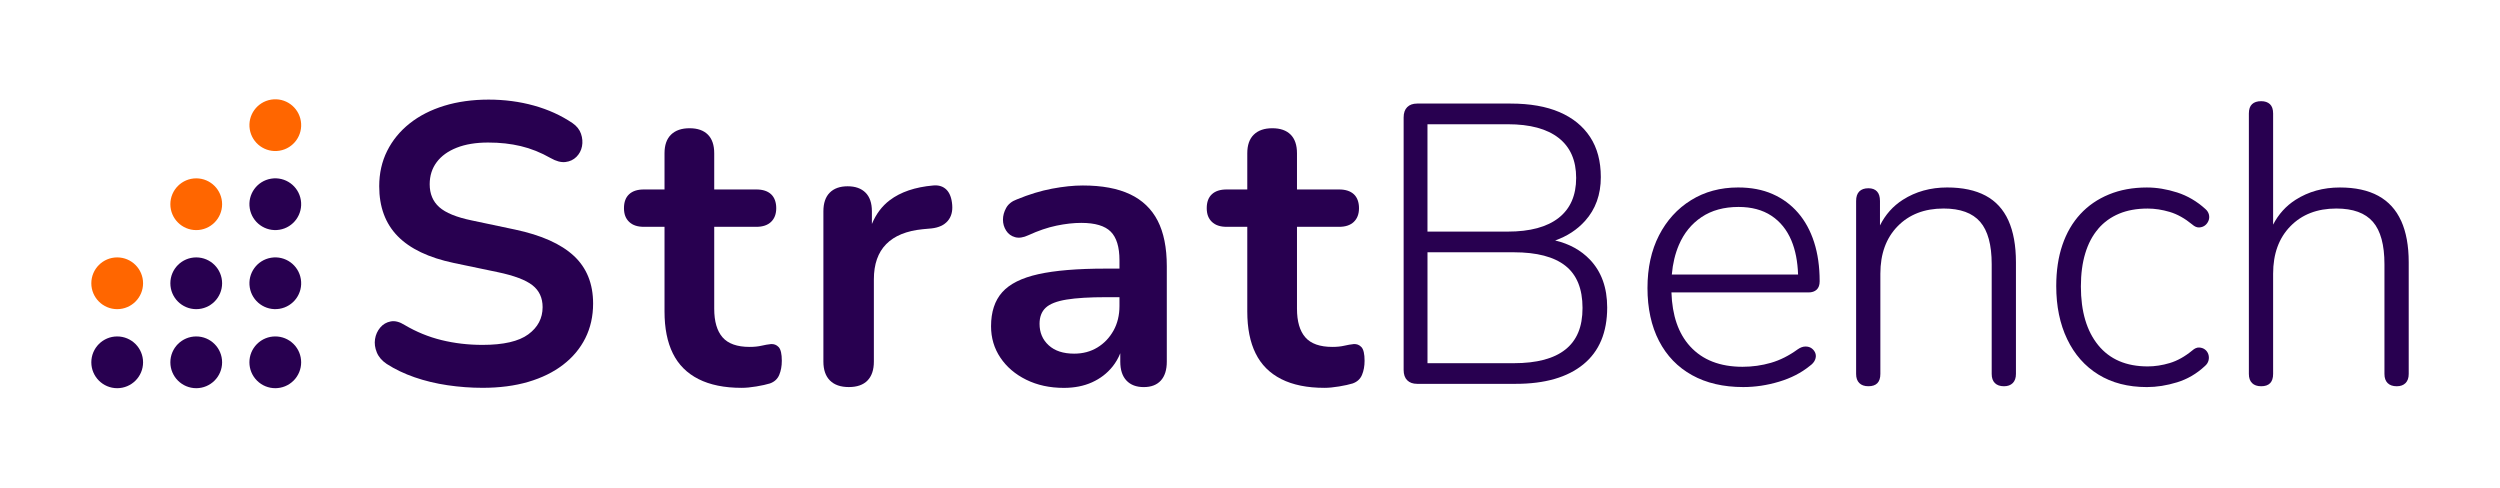
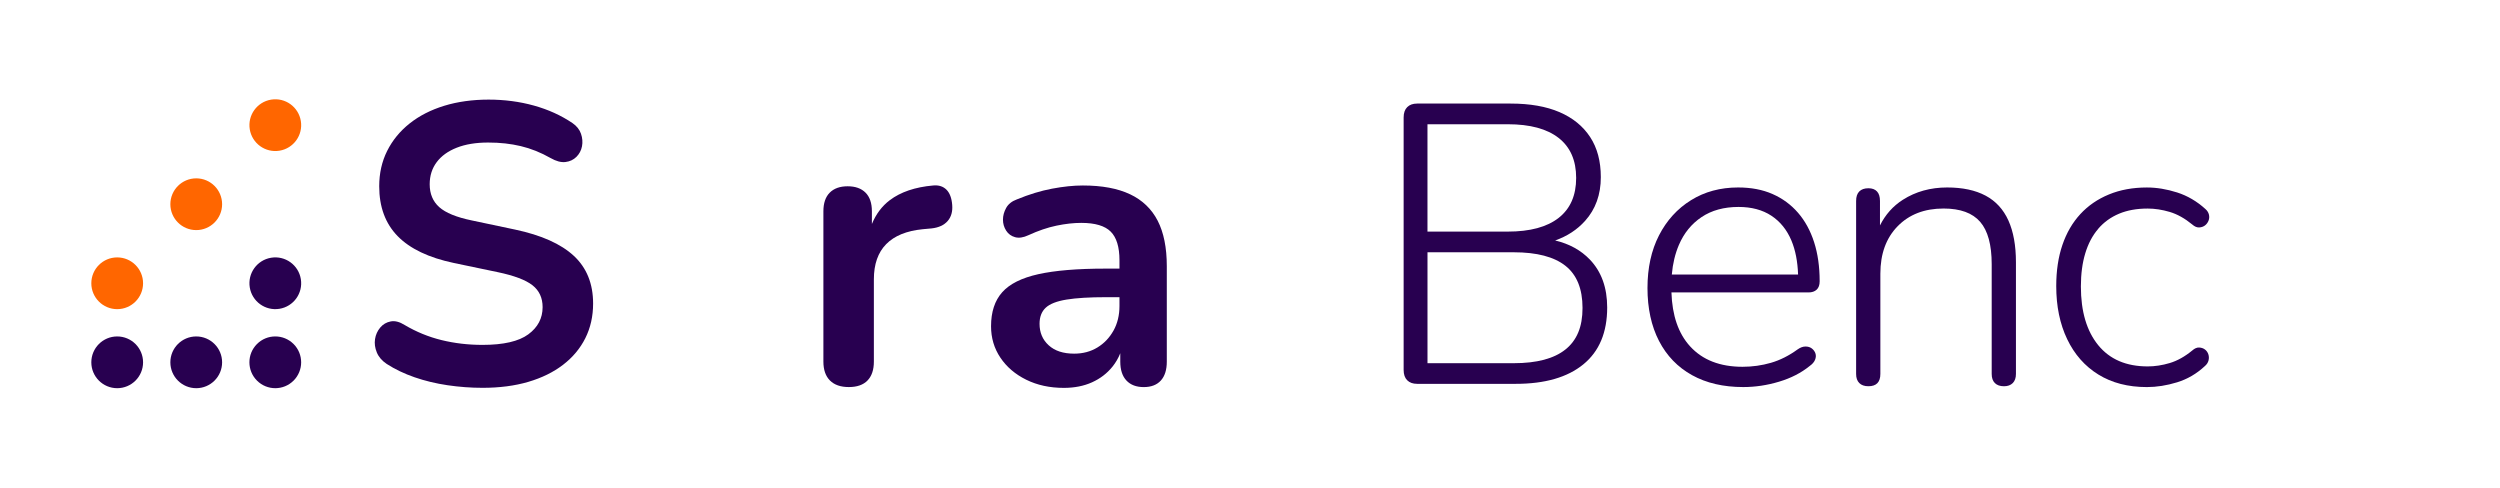
<svg xmlns="http://www.w3.org/2000/svg" id="Layer_1" data-name="Layer 1" width="1414.51" height="275.83" viewBox="0 0 1414.51 275.83">
  <defs>
    <style> .cls-1 { fill: #280050; } .cls-2 { fill: #f60; } </style>
  </defs>
  <path class="cls-1" d="M324.67,144.76c-7.28-6.75-18.33-11.7-33.18-14.85l-24.52-5.18c-8.7-1.8-14.85-4.31-18.45-7.54-3.6-3.22-5.4-7.54-5.4-12.93,0-4.8,1.31-8.96,3.94-12.48,2.62-3.52,6.41-6.26,11.36-8.21,4.95-1.95,10.87-2.92,17.77-2.92s12.74.68,18.45,2.02c5.7,1.35,11.32,3.6,16.87,6.75,3.15,1.8,5.96,2.55,8.44,2.25,2.47-.3,4.53-1.27,6.19-2.92,1.65-1.65,2.7-3.63,3.15-5.96.45-2.32.26-4.69-.56-7.09-.83-2.4-2.44-4.42-4.84-6.07-6.45-4.35-13.72-7.65-21.82-9.9-8.1-2.25-16.65-3.37-25.65-3.37s-17.51,1.16-25.08,3.49c-7.58,2.33-14.1,5.66-19.57,10.01-5.48,4.35-9.71,9.52-12.71,15.52-3,6-4.5,12.67-4.5,20.02,0,11.7,3.49,21.11,10.46,28.23,6.97,7.12,17.58,12.19,31.83,15.18l24.74,5.17c9.3,1.95,15.86,4.43,19.68,7.42,3.82,3,5.74,7.13,5.74,12.37,0,6.3-2.7,11.44-8.1,15.41-5.4,3.97-14.03,5.96-25.87,5.96-8.1,0-15.82-.9-23.17-2.7-7.35-1.8-14.32-4.65-20.92-8.55-2.85-1.8-5.48-2.48-7.87-2.03-2.4.45-4.39,1.61-5.96,3.49-1.57,1.88-2.55,4.05-2.93,6.52-.38,2.47-.04,4.99,1.01,7.54,1.05,2.55,2.93,4.72,5.62,6.52,4.65,3,9.9,5.51,15.75,7.54,5.85,2.02,12.07,3.53,18.67,4.5,6.6.97,13.2,1.46,19.8,1.46,9.6,0,18.22-1.12,25.87-3.37,7.65-2.25,14.21-5.47,19.68-9.67,5.47-4.2,9.67-9.22,12.6-15.07,2.92-5.85,4.39-12.37,4.39-19.57,0-11.25-3.64-20.24-10.91-26.99Z" />
-   <path class="cls-1" d="M436.06,194.7c-1.5.15-3.23.45-5.17.9-1.95.45-4.2.68-6.75.68-7.05,0-12.15-1.8-15.3-5.4-3.15-3.6-4.73-9-4.73-16.2v-46.34h23.85c3.6,0,6.37-.94,8.32-2.81,1.95-1.87,2.92-4.46,2.92-7.76s-.98-6.07-2.92-7.87c-1.95-1.8-4.73-2.7-8.32-2.7h-23.85v-20.47c0-4.65-1.2-8.17-3.6-10.57-2.4-2.4-5.85-3.6-10.35-3.6s-7.99,1.2-10.46,3.6c-2.48,2.4-3.71,5.93-3.71,10.57v20.47h-11.7c-3.6,0-6.38.9-8.32,2.7-1.95,1.8-2.92,4.42-2.92,7.87s.98,5.89,2.92,7.76c1.95,1.88,4.73,2.81,8.32,2.81h11.7v47.91c0,9.45,1.57,17.36,4.73,23.73,3.15,6.38,7.99,11.21,14.51,14.51,6.52,3.3,14.66,4.95,24.41,4.95,2.4,0,5.17-.26,8.32-.79,3.15-.53,5.7-1.09,7.65-1.69,2.55-.9,4.31-2.51,5.29-4.84.97-2.32,1.46-4.98,1.46-7.99,0-3.9-.6-6.48-1.8-7.76-1.2-1.27-2.7-1.84-4.5-1.69Z" />
  <path class="cls-1" d="M535.5,107.31c-1.88-1.87-4.39-2.66-7.54-2.36-10.2.9-18.37,3.68-24.52,8.32-4.43,3.35-7.79,7.85-10.12,13.46v-7.16c0-4.65-1.2-8.17-3.6-10.57-2.4-2.4-5.78-3.6-10.12-3.6s-7.72,1.2-10.12,3.6c-2.4,2.4-3.6,5.93-3.6,10.57v85.03c0,4.65,1.24,8.21,3.71,10.69,2.47,2.47,6.03,3.71,10.68,3.71s8.17-1.24,10.57-3.71c2.4-2.48,3.6-6.04,3.6-10.69v-46.56c0-8.55,2.32-15.18,6.97-19.91,4.65-4.73,11.55-7.54,20.7-8.44l4.95-.45c4.05-.45,7.08-1.84,9.11-4.16,2.02-2.32,2.89-5.36,2.59-9.11-.3-3.9-1.39-6.78-3.26-8.66Z" />
  <path class="cls-1" d="M639.35,109.9c-6.97-3.3-15.86-4.95-26.66-4.95-5.25,0-11.06.6-17.43,1.8-6.38,1.2-13.01,3.23-19.91,6.07-2.85,1.05-4.88,2.66-6.07,4.84-1.2,2.18-1.8,4.39-1.8,6.64s.6,4.31,1.8,6.19c1.2,1.88,2.89,3.11,5.06,3.71,2.17.6,4.69.22,7.54-1.12,5.55-2.55,10.83-4.35,15.86-5.4,5.02-1.05,9.71-1.57,14.06-1.57,7.8,0,13.35,1.65,16.65,4.95,3.3,3.3,4.95,8.7,4.95,16.2v4.72h-7.87c-15.9,0-28.57,1.05-38.02,3.15-9.45,2.1-16.27,5.51-20.47,10.24-4.2,4.72-6.3,11.13-6.3,19.23,0,6.6,1.76,12.52,5.29,17.77,3.52,5.25,8.4,9.41,14.62,12.48,6.22,3.07,13.31,4.61,21.26,4.61,6,0,11.32-1.05,15.97-3.15,4.65-2.1,8.51-5.06,11.59-8.89,1.82-2.27,3.28-4.79,4.39-7.55v4.74c0,4.65,1.16,8.21,3.49,10.69,2.32,2.47,5.59,3.71,9.79,3.71s7.42-1.24,9.67-3.71c2.25-2.48,3.37-6.04,3.37-10.69v-53.99c0-10.49-1.73-19.08-5.17-25.76-3.45-6.67-8.66-11.66-15.63-14.96ZM630.02,187.05c-2.25,4.05-5.29,7.24-9.11,9.56-3.82,2.33-8.21,3.49-13.16,3.49-6.15,0-10.95-1.57-14.4-4.73-3.45-3.15-5.17-7.2-5.17-12.15,0-3.9,1.16-6.94,3.49-9.11,2.32-2.17,6.26-3.71,11.81-4.61,5.55-.9,12.97-1.35,22.27-1.35h7.65v4.95c0,5.25-1.12,9.9-3.37,13.95Z" />
-   <path class="cls-1" d="M765.79,194.7c-1.5.15-3.23.45-5.17.9-1.95.45-4.2.68-6.75.68-7.05,0-12.15-1.8-15.3-5.4-3.15-3.6-4.73-9-4.73-16.2v-46.34h23.85c3.6,0,6.37-.94,8.32-2.81,1.95-1.87,2.92-4.46,2.92-7.76s-.98-6.07-2.92-7.87c-1.95-1.8-4.73-2.7-8.32-2.7h-23.85v-20.47c0-4.65-1.2-8.17-3.6-10.57-2.4-2.4-5.85-3.6-10.35-3.6s-7.99,1.2-10.46,3.6c-2.48,2.4-3.71,5.93-3.71,10.57v20.47h-11.7c-3.6,0-6.38.9-8.32,2.7-1.95,1.8-2.92,4.42-2.92,7.87s.98,5.89,2.92,7.76c1.95,1.88,4.73,2.81,8.32,2.81h11.7v47.91c0,9.45,1.57,17.36,4.73,23.73,3.15,6.38,7.99,11.21,14.51,14.51,6.52,3.3,14.66,4.95,24.41,4.95,2.4,0,5.17-.26,8.32-.79,3.15-.53,5.7-1.09,7.65-1.69,2.55-.9,4.31-2.51,5.29-4.84.97-2.32,1.46-4.98,1.46-7.99,0-3.9-.6-6.48-1.8-7.76-1.2-1.27-2.7-1.84-4.5-1.69Z" />
  <path class="cls-1" d="M879.88,136.07c6.84-2.42,12.5-6.11,16.98-11.11,5.92-6.6,8.89-14.85,8.89-24.74,0-9-2.02-16.57-6.07-22.72-4.05-6.15-9.82-10.83-17.32-14.06-7.5-3.22-16.72-4.84-27.67-4.84h-52.87c-2.4,0-4.27.67-5.62,2.02-1.35,1.35-2.02,3.3-2.02,5.85v142.84c0,2.55.67,4.5,2.02,5.85,1.35,1.35,3.22,2.02,5.62,2.02h55.79c16.5,0,29.24-3.67,38.24-11.02,9-7.35,13.5-18.07,13.5-32.17,0-11.25-3.26-20.28-9.79-27.11-5.11-5.34-11.68-8.93-19.68-10.83ZM807.67,70.3h45.44c12.6,0,22.19,2.59,28.79,7.76,6.6,5.17,9.9,12.71,9.9,22.61s-3.3,17.43-9.9,22.61c-6.6,5.17-16.2,7.76-28.79,7.76h-45.44v-60.74ZM885.73,197.74c-6.45,5.17-16.2,7.76-29.24,7.76h-48.81v-62.76h48.81c13.05,0,22.79,2.55,29.24,7.65,6.45,5.1,9.67,13.05,9.67,23.85s-3.23,18.33-9.67,23.51Z" />
  <path class="cls-1" d="M1017.3,120.35c-3.97-4.57-8.77-8.1-14.4-10.57-5.62-2.48-12.11-3.71-19.46-3.71-10.05,0-18.93,2.4-26.66,7.2-7.73,4.8-13.76,11.44-18.11,19.91-4.35,8.47-6.52,18.41-6.52,29.8s2.17,21.52,6.52,29.92c4.35,8.4,10.57,14.85,18.67,19.35,8.1,4.5,17.77,6.75,29.02,6.75,6.75,0,13.5-1.01,20.24-3.04,6.75-2.02,12.52-4.98,17.32-8.88,1.5-1.05,2.51-2.21,3.04-3.49.52-1.27.6-2.47.23-3.6-.38-1.12-1.05-2.06-2.02-2.81-.98-.75-2.18-1.12-3.6-1.12s-2.89.53-4.38,1.57c-4.95,3.6-10.01,6.15-15.18,7.65-5.17,1.5-10.54,2.25-16.08,2.25-12.75,0-22.65-3.86-29.69-11.59-6.6-7.23-10.11-17.39-10.53-30.48h77.56c1.95,0,3.49-.52,4.61-1.57,1.12-1.05,1.69-2.62,1.69-4.72,0-8.25-1.05-15.63-3.15-22.16-2.1-6.52-5.14-12.07-9.11-16.65ZM949.93,138.58c2.85-6.67,7.12-11.92,12.82-15.75,5.7-3.82,12.67-5.74,20.92-5.74,7.35,0,13.53,1.65,18.56,4.95,5.02,3.3,8.81,7.99,11.36,14.06,2.26,5.38,3.51,11.8,3.77,19.23h-71.44c.53-6.16,1.87-11.74,4.01-16.76Z" />
  <path class="cls-1" d="M1123.42,110.68c-5.78-3.07-13.01-4.61-21.71-4.61-9.45,0-17.81,2.33-25.08,6.97-5.57,3.56-9.87,8.4-12.93,14.5v-13.83c0-2.4-.56-4.2-1.69-5.4-1.12-1.2-2.74-1.8-4.84-1.8-2.25,0-3.98.6-5.17,1.8-1.2,1.2-1.8,3-1.8,5.4v97.85c0,2.25.6,3.98,1.8,5.17,1.2,1.2,2.92,1.8,5.17,1.8,4.5,0,6.75-2.32,6.75-6.97v-56.69c0-11.25,3.26-20.21,9.79-26.88,6.52-6.67,15.18-10.01,25.98-10.01,9.45,0,16.34,2.51,20.7,7.54,4.35,5.03,6.52,13.01,6.52,23.96v62.09c0,2.25.6,3.98,1.8,5.17,1.2,1.2,2.93,1.8,5.17,1.8,2.1,0,3.75-.6,4.95-1.8,1.2-1.2,1.8-2.93,1.8-5.17v-63.21c0-9.45-1.43-17.32-4.27-23.62-2.85-6.3-7.16-10.98-12.93-14.06Z" />
  <path class="cls-1" d="M1187.15,129.47c3.22-3.75,7.16-6.6,11.81-8.55,4.65-1.95,10.05-2.92,16.2-2.92,4.05,0,8.21.64,12.49,1.91,4.27,1.28,8.51,3.64,12.71,7.09,1.35,1.2,2.66,1.76,3.94,1.69,1.27-.07,2.36-.45,3.26-1.12.9-.68,1.57-1.57,2.03-2.7.45-1.12.52-2.29.22-3.49-.3-1.2-.98-2.25-2.02-3.15-4.8-4.35-10.12-7.46-15.97-9.34-5.85-1.87-11.55-2.81-17.1-2.81-7.95,0-15.11,1.31-21.48,3.94-6.38,2.63-11.78,6.34-16.2,11.14-4.42,4.8-7.8,10.61-10.12,17.43-2.33,6.82-3.49,14.59-3.49,23.28,0,11.4,2.06,21.41,6.19,30.03,4.12,8.62,10.01,15.3,17.66,20.02,7.65,4.72,16.79,7.09,27.44,7.09,5.55,0,11.25-.9,17.1-2.7,5.85-1.8,11.1-4.87,15.75-9.22,1.05-.9,1.72-1.95,2.03-3.15.3-1.2.26-2.36-.11-3.49-.38-1.12-1.01-2.02-1.91-2.7-.9-.68-1.99-1.05-3.26-1.12-1.28-.07-2.59.49-3.94,1.69-4.2,3.45-8.44,5.81-12.71,7.09-4.27,1.28-8.43,1.91-12.49,1.91-12.15,0-21.48-4.01-28.01-12.03-6.52-8.02-9.79-19.08-9.79-33.18,0-7.05.82-13.31,2.48-18.78,1.65-5.47,4.08-10.08,7.31-13.83Z" />
-   <path class="cls-1" d="M1358.57,124.97c-2.85-6.3-7.16-11.02-12.93-14.17-5.78-3.15-13.01-4.72-21.71-4.72-9.45,0-17.81,2.33-25.08,6.97-5.43,3.47-9.66,8.15-12.71,14.04v-62.86c0-2.4-.6-4.16-1.8-5.29-1.2-1.12-2.85-1.69-4.95-1.69-2.25,0-3.98.56-5.17,1.69-1.2,1.12-1.8,2.89-1.8,5.29v147.34c0,2.25.6,3.98,1.8,5.17,1.2,1.2,2.92,1.8,5.17,1.8,4.5,0,6.75-2.32,6.75-6.97v-56.69c0-11.25,3.26-20.21,9.79-26.88,6.52-6.67,15.18-10.01,25.98-10.01,9.45,0,16.34,2.51,20.7,7.54,4.35,5.03,6.52,13.01,6.52,23.96v62.09c0,2.25.6,3.98,1.8,5.17,1.2,1.2,2.93,1.8,5.18,1.8,2.1,0,3.75-.6,4.95-1.8,1.2-1.2,1.8-2.93,1.8-5.17v-63.21c0-9.3-1.43-17.1-4.27-23.4Z" />
  <circle class="cls-2" cx="155.76" cy="70.83" r="14.64" transform="translate(-9.33 25.86) rotate(-9.22)" />
-   <circle class="cls-1" cx="155.76" cy="115.55" r="14.64" transform="translate(-16.5 26.44) rotate(-9.22)" />
  <circle class="cls-2" cx="111.03" cy="115.55" r="14.64" />
  <circle class="cls-1" cx="155.76" cy="160.28" r="14.64" transform="translate(-23.66 27.02) rotate(-9.22)" />
-   <circle class="cls-1" cx="111.03" cy="160.28" r="14.64" />
  <circle class="cls-2" cx="66.31" cy="160.28" r="14.64" />
  <circle class="cls-1" cx="155.76" cy="205" r="14.64" transform="translate(-99.34 170.18) rotate(-45)" />
  <circle class="cls-1" cx="111.03" cy="205" r="14.64" />
  <circle class="cls-1" cx="66.31" cy="205" r="14.64" />
</svg>